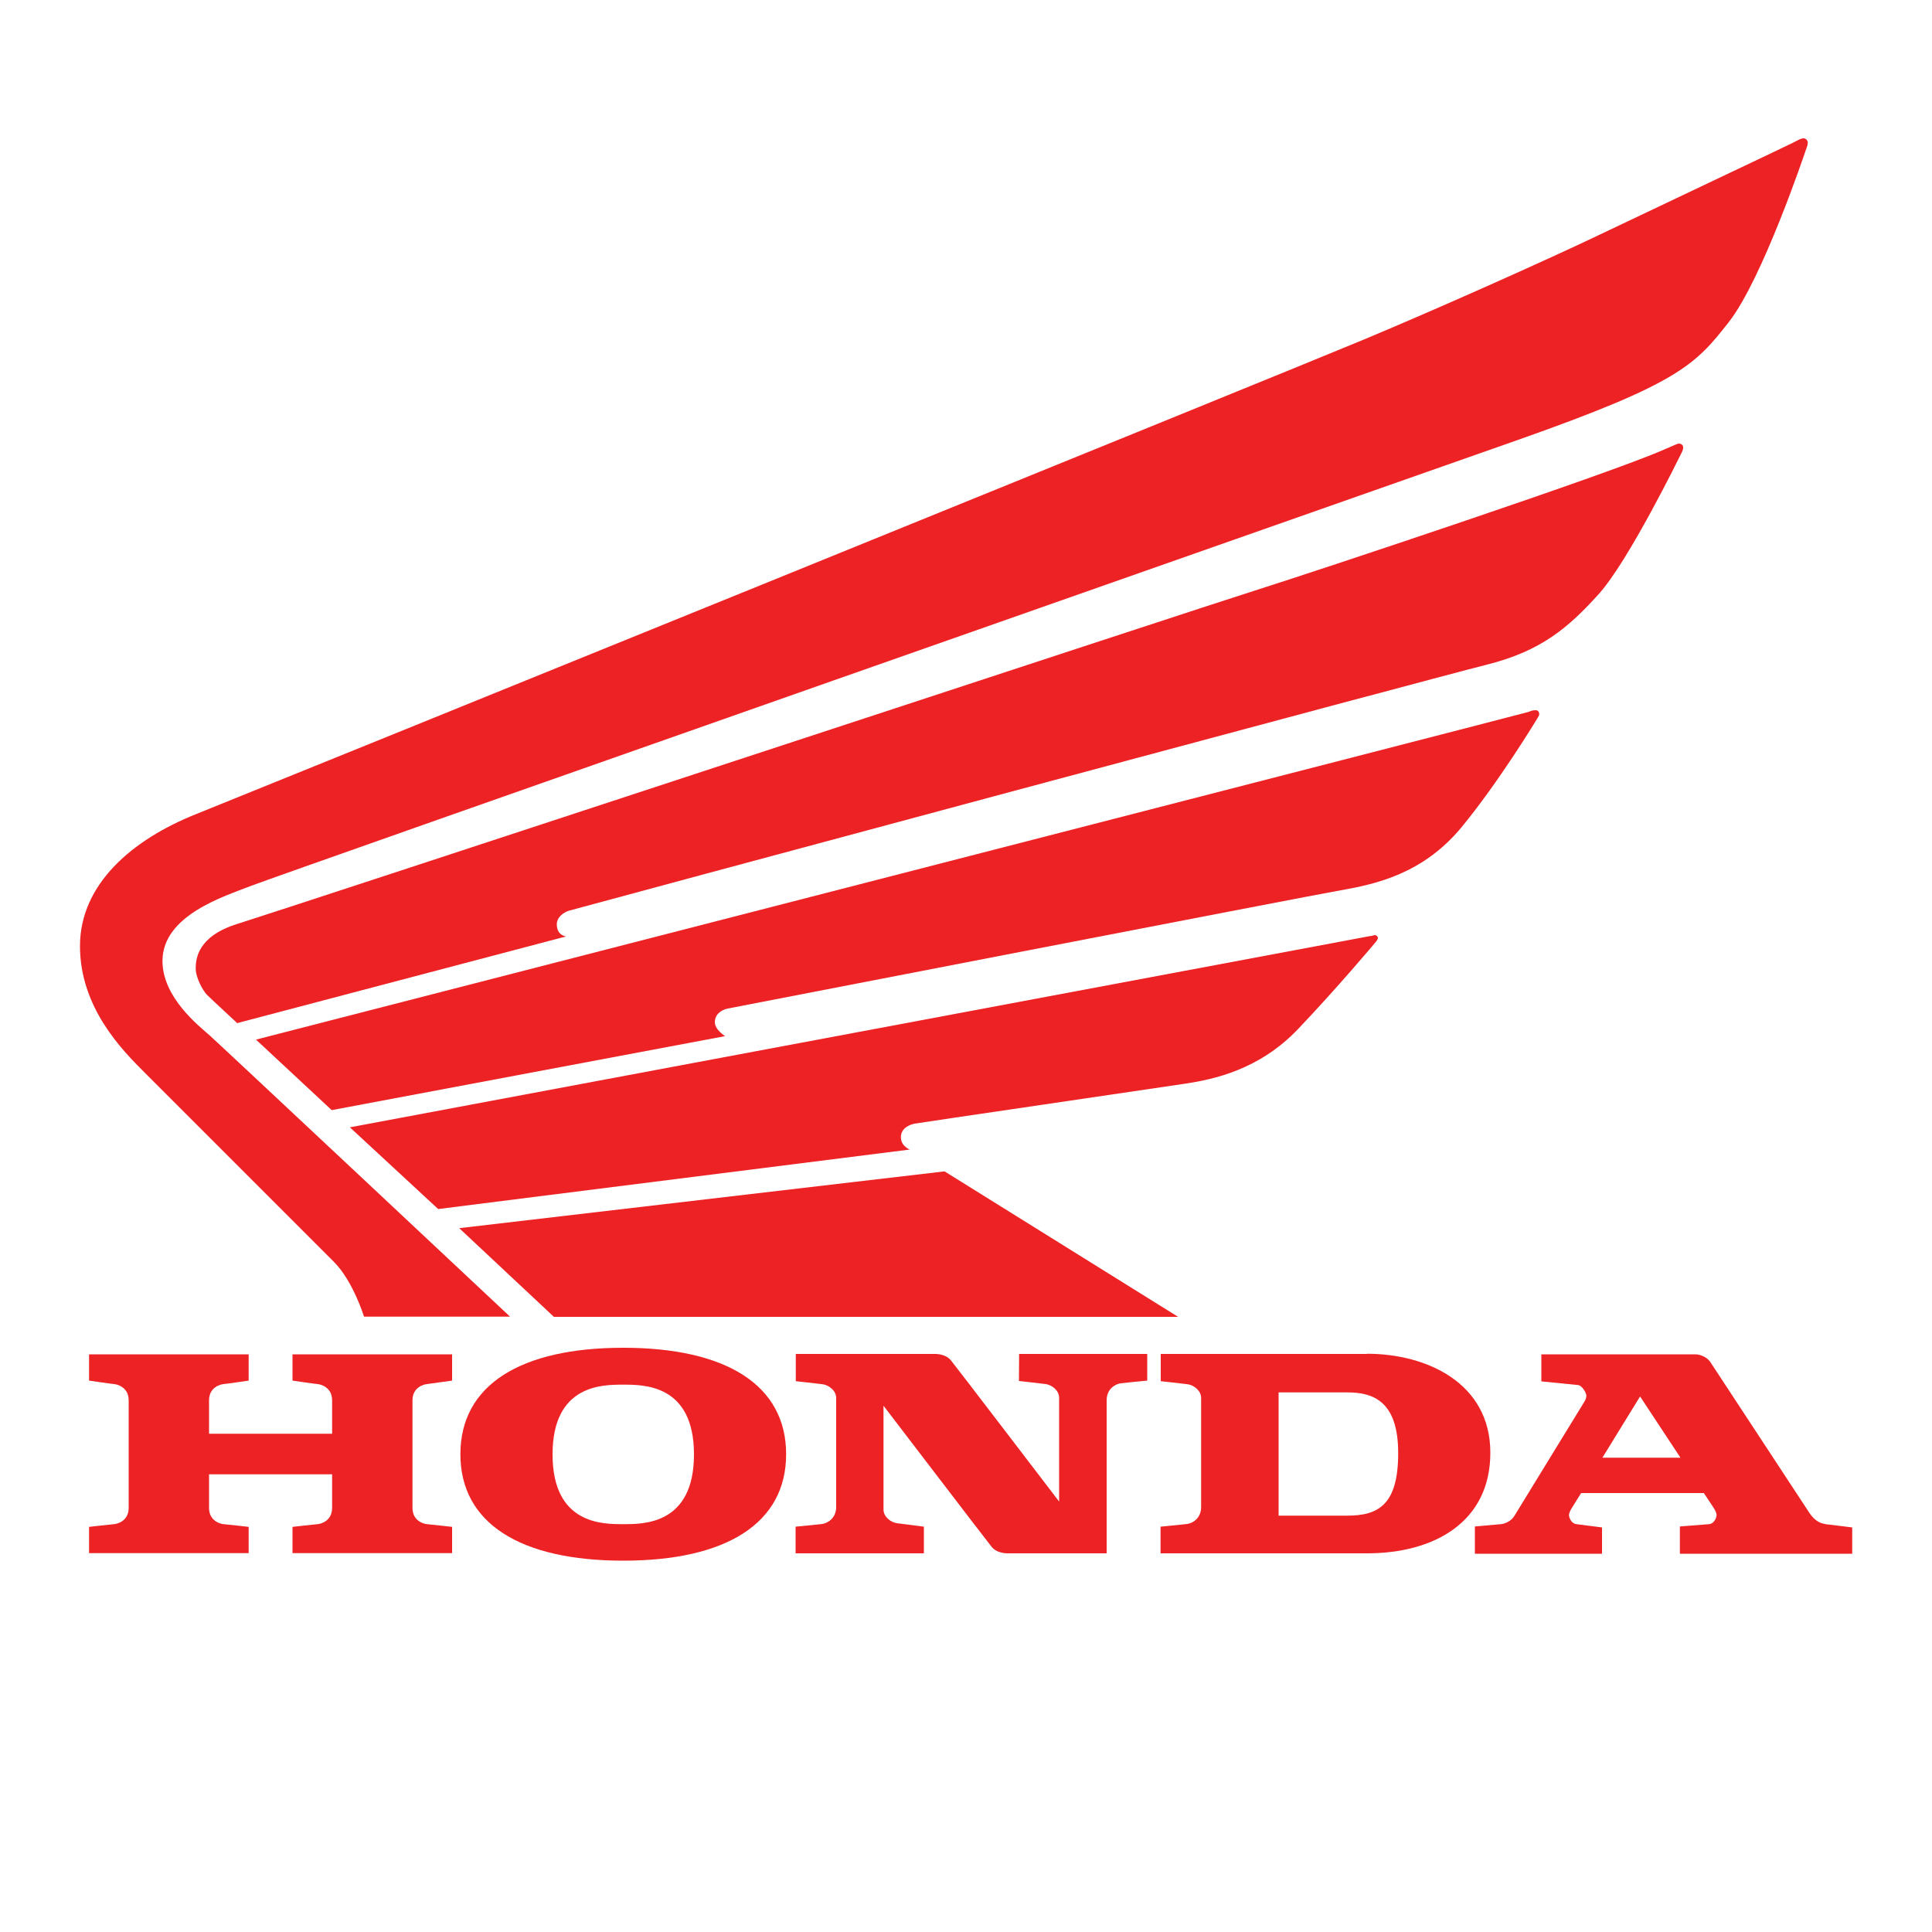
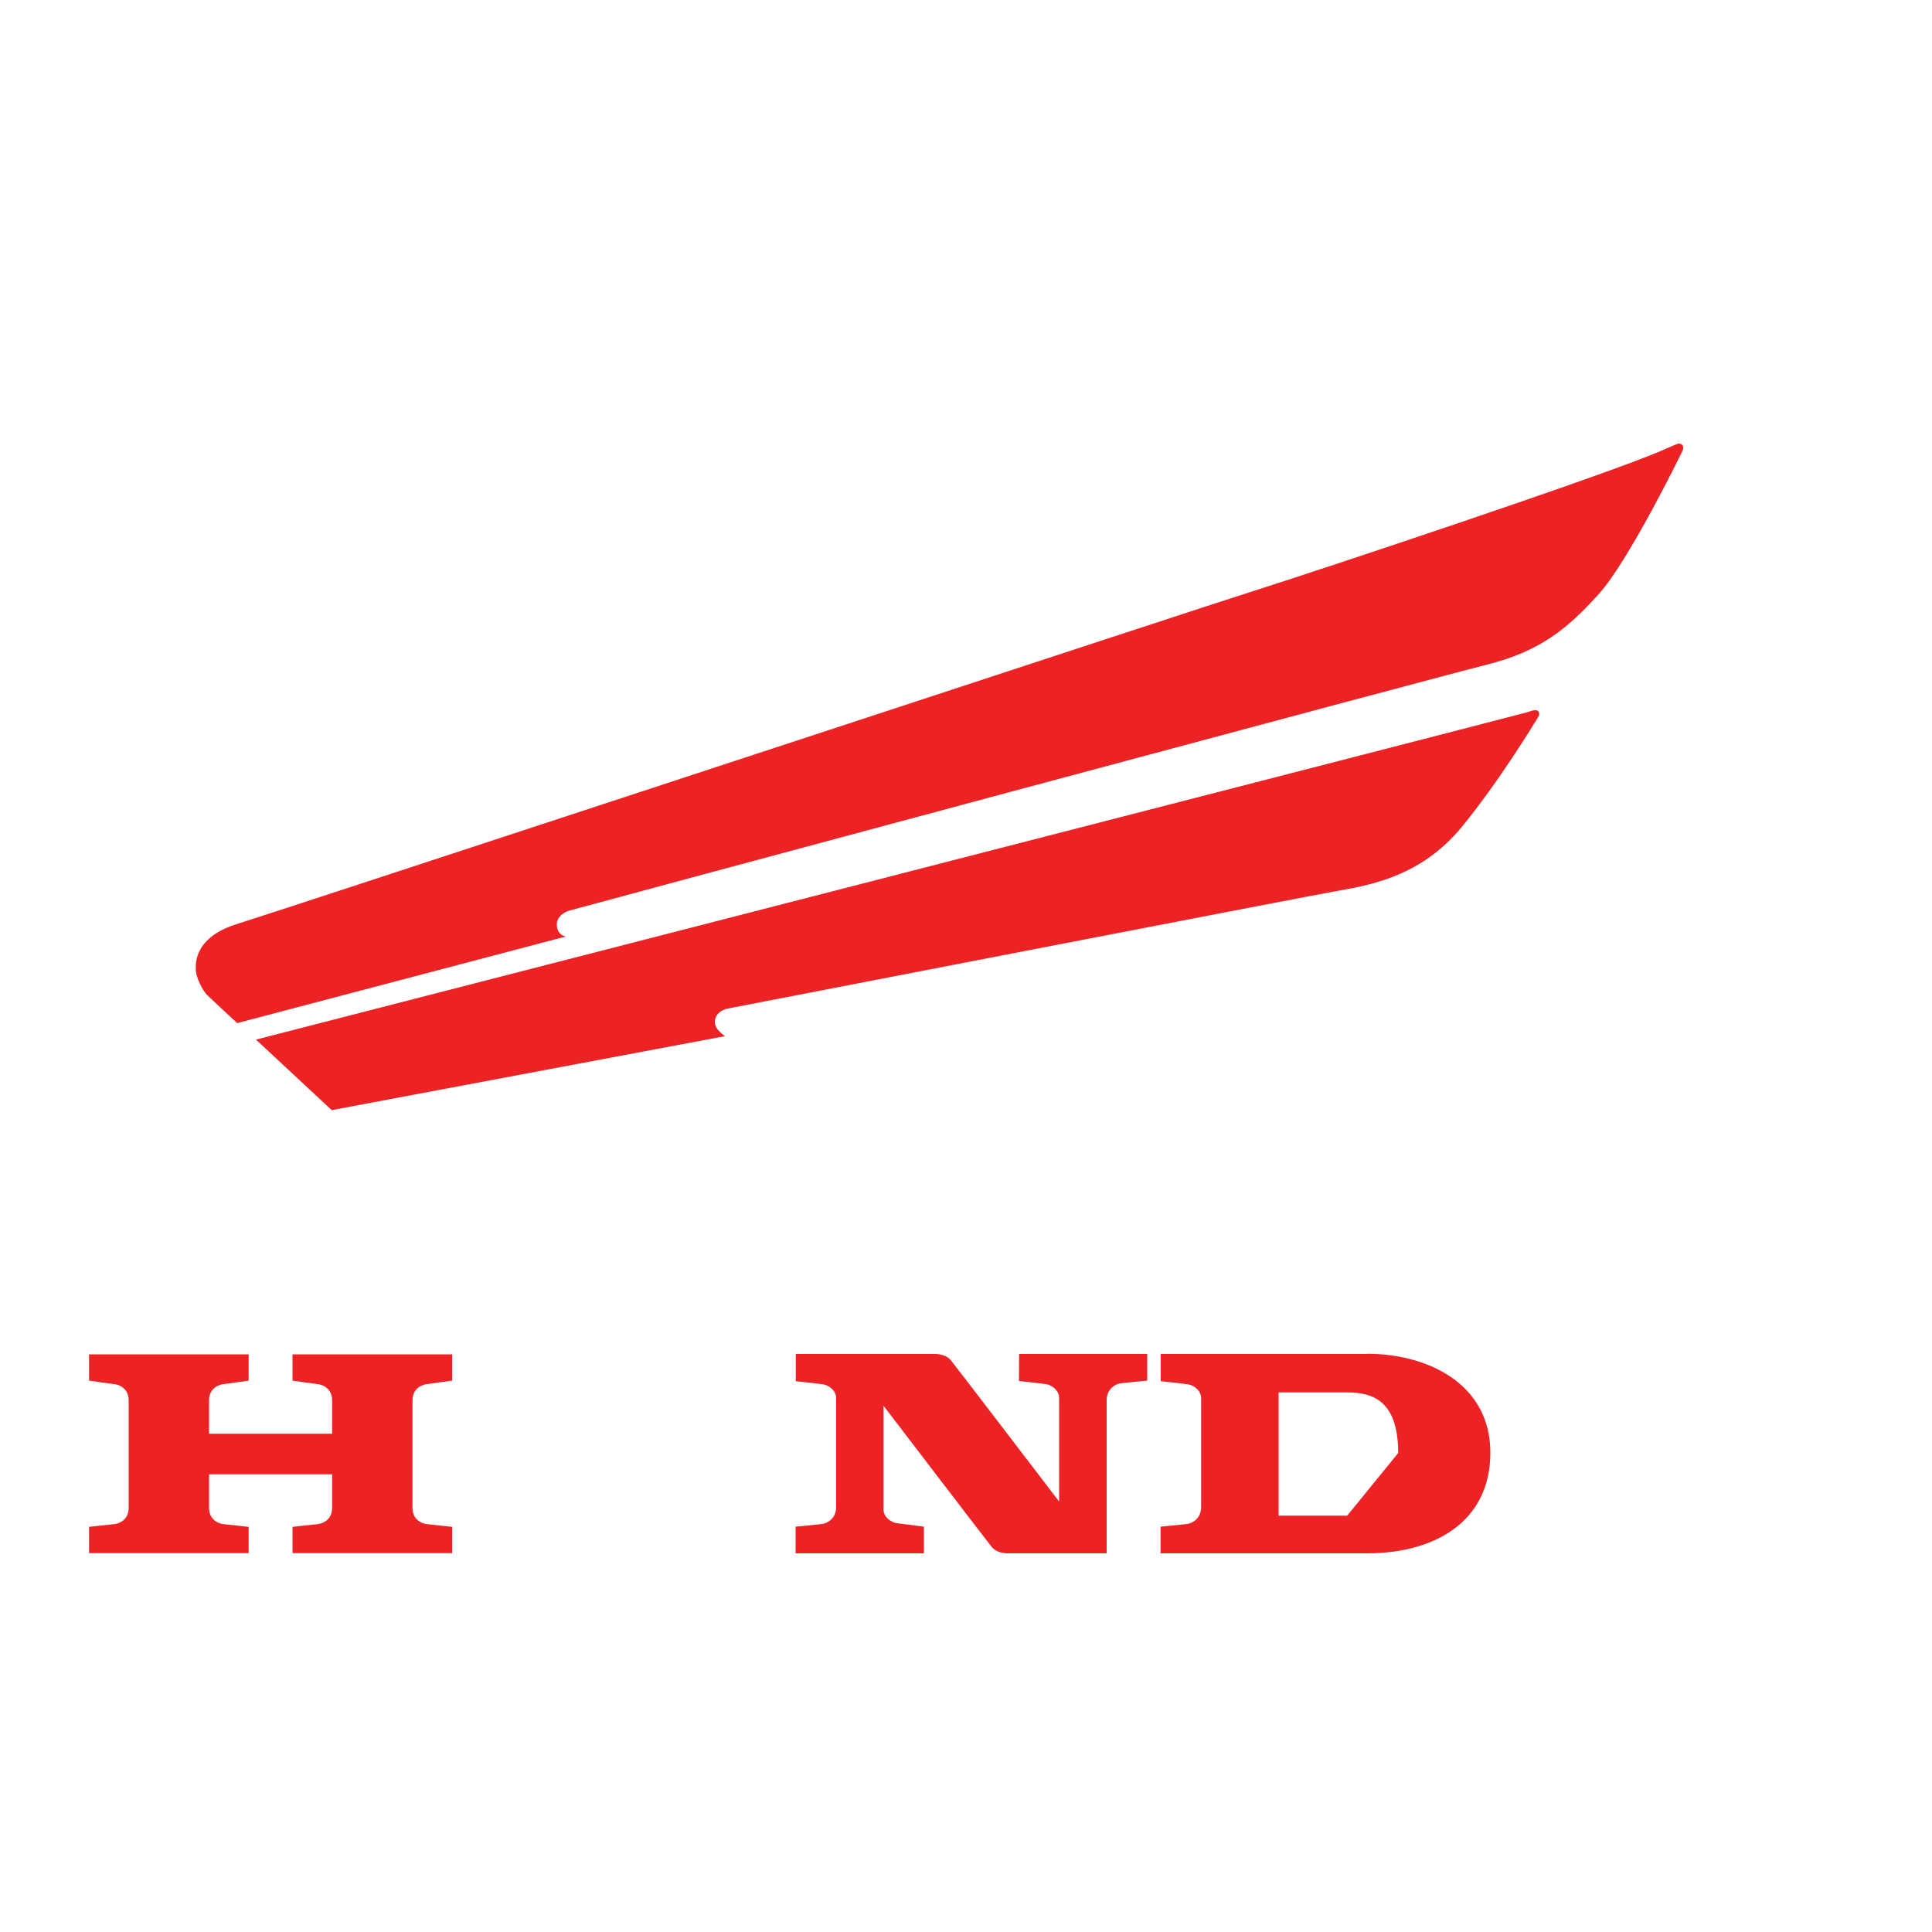
<svg xmlns="http://www.w3.org/2000/svg" viewBox="0 0 100 100" id="Layer_1">
  <defs>
    <style>.cls-1{fill:#ed2224;}</style>
  </defs>
-   <path d="M18.84,68.14s-.57-1.84-1.56-2.83-8.66-8.66-9.79-9.79-3.35-3.34-3.35-6.55,2.71-5.51,5.98-6.82,56.52-22.92,60.46-24.57c3.95-1.65,9.62-4.19,12.19-5.42s9.85-4.67,10.09-4.8.37-.2.49-.2.22.1.22.23-.08.31-.11.4-2.23,6.64-3.97,8.87-2.6,3.18-10.95,6.12c-8.35,2.94-64.13,22.52-65.54,23.07s-4.59,1.53-4.59,3.89c0,1.9,1.9,3.37,2.45,3.86s15.54,14.55,15.54,14.55h-7.56Z" class="cls-1" />
  <path d="M12.26,52.94s-1.36-1.26-1.55-1.45-.58-.87-.58-1.36.09-1.67,2.16-2.31,50.27-16.51,52.9-17.33c2.63-.83,18.17-5.98,20.94-7.22.59-.25.69-.31.78-.31s.21.06.21.2-.07.25-.11.33-2.71,5.55-4.27,7.27-2.96,2.94-5.81,3.65-47.21,12.64-47.49,12.73-.62.34-.62.7c0,.59.48.63.48.63l-17.04,4.49Z" class="cls-1" />
  <path d="M13.25,53.81l3.92,3.65,20.36-3.83s-.53-.33-.53-.72.31-.64.68-.71,29.89-5.8,31.72-6.12,4.25-.86,6.23-3.24c1.97-2.39,3.89-5.57,3.95-5.67s.09-.15.09-.21-.03-.2-.18-.2-.23.03-.38.09S13.25,53.81,13.25,53.81Z" class="cls-1" />
-   <path d="M70.97,48.44c-.08.02-52.86,9.91-52.86,9.91l4.57,4.23,24.41-3.08s-.46-.17-.46-.64.45-.65.71-.7,12.56-1.85,14.01-2.07,3.82-.71,5.83-2.82,3.98-4.45,4.05-4.54.09-.15.09-.19-.06-.14-.17-.14c-.03,0-.1.03-.18.05Z" class="cls-1" />
-   <polygon points="23.77 63.57 28.67 68.16 60.98 68.16 48.89 60.63 23.77 63.57" class="cls-1" />
  <path d="M22.1,71.64c.14-.02,1.3-.18,1.3-.18v-1.36h-8.26v1.36s1.16.17,1.3.18.75.15.75.84v1.73h-6.37v-1.73c0-.69.61-.83.75-.84s1.3-.18,1.3-.18v-1.36H4.61v1.36s1.16.17,1.3.18.75.15.75.84v5.57c0,.69-.61.83-.75.84s-1.3.14-1.3.14v1.36h8.26v-1.36s-1.16-.13-1.3-.14-.75-.15-.75-.84v-1.74h6.37v1.74c0,.69-.61.83-.75.84s-1.3.14-1.3.14v1.36h8.26v-1.36s-1.16-.13-1.3-.14-.75-.15-.75-.84v-5.57c0-.69.61-.83.75-.84Z" class="cls-1" />
-   <path d="M32.26,69.76c-5.32,0-8.43,1.93-8.43,5.51s3.11,5.51,8.43,5.51,8.43-1.93,8.43-5.51-3.11-5.51-8.43-5.51ZM32.26,78.89c-1.04,0-3.66.03-3.66-3.61s2.62-3.61,3.66-3.61,3.66-.03,3.66,3.61-2.62,3.61-3.66,3.61Z" class="cls-1" />
  <path d="M52.75,71.48v-1.4h6.63v1.38s-1.16.11-1.38.14-.72.25-.72.88v7.92h-5.13c-.24,0-.6-.07-.81-.32s-5.61-7.32-5.61-7.32v5.37c0,.4.4.67.69.71s1.4.18,1.4.18v1.38-1.38,1.38h-6.64s0-1.38,0-1.38c0,0,1.16-.11,1.38-.14s.72-.25.72-.88v-5.64c0-.4-.4-.67-.69-.71s-1.4-.16-1.4-.16v-1.41h7.21c.24,0,.6.07.81.32s5.61,7.32,5.61,7.32v-5.37c0-.4-.4-.67-.69-.71s-1.39-.16-1.39-.16v-1.4" class="cls-1" />
-   <path d="M70.77,70.08h-10.69v1.41s1.11.12,1.4.16.69.31.69.71v5.64c0,.63-.49.85-.72.88s-1.38.14-1.38.14v1.38h10.69c3.46,0,6.38-1.61,6.38-5.21s-3.29-5.12-6.38-5.12ZM69.73,78.45h-3.55v-6.38h3.56c1.32,0,2.63.44,2.63,3.14s-1.04,3.24-2.65,3.24Z" class="cls-1" />
-   <path d="M94.47,78.88c-.53-.06-.81-.57-.88-.67s-4.88-7.44-5.07-7.72-.57-.39-.76-.39h-7.98v1.4s1.69.17,1.9.19.43.41.43.55-.07.26-.12.34-3.44,5.62-3.61,5.89-.48.4-.69.42-1.35.12-1.35.12v1.41h6.58v-1.36l-1.33-.17c-.3-.05-.38-.39-.38-.47s.05-.21.13-.34c.02-.03.21-.34.5-.8h6.35c.31.46.51.77.53.8.08.13.13.26.13.34s-.08.42-.38.47l-1.52.12v1.41h8.92v-1.36s-.86-.11-1.39-.17ZM82.94,75.45c.94-1.53,1.95-3.17,1.95-3.17,0,0,1.08,1.64,2.09,3.17h-4.04Z" class="cls-1" />
+   <path d="M70.77,70.08h-10.69v1.41s1.11.12,1.4.16.69.31.69.71v5.64c0,.63-.49.85-.72.88s-1.38.14-1.38.14v1.38h10.69c3.46,0,6.38-1.61,6.38-5.21s-3.29-5.12-6.38-5.12ZM69.73,78.45h-3.55v-6.38h3.56c1.32,0,2.63.44,2.63,3.14Z" class="cls-1" />
</svg>